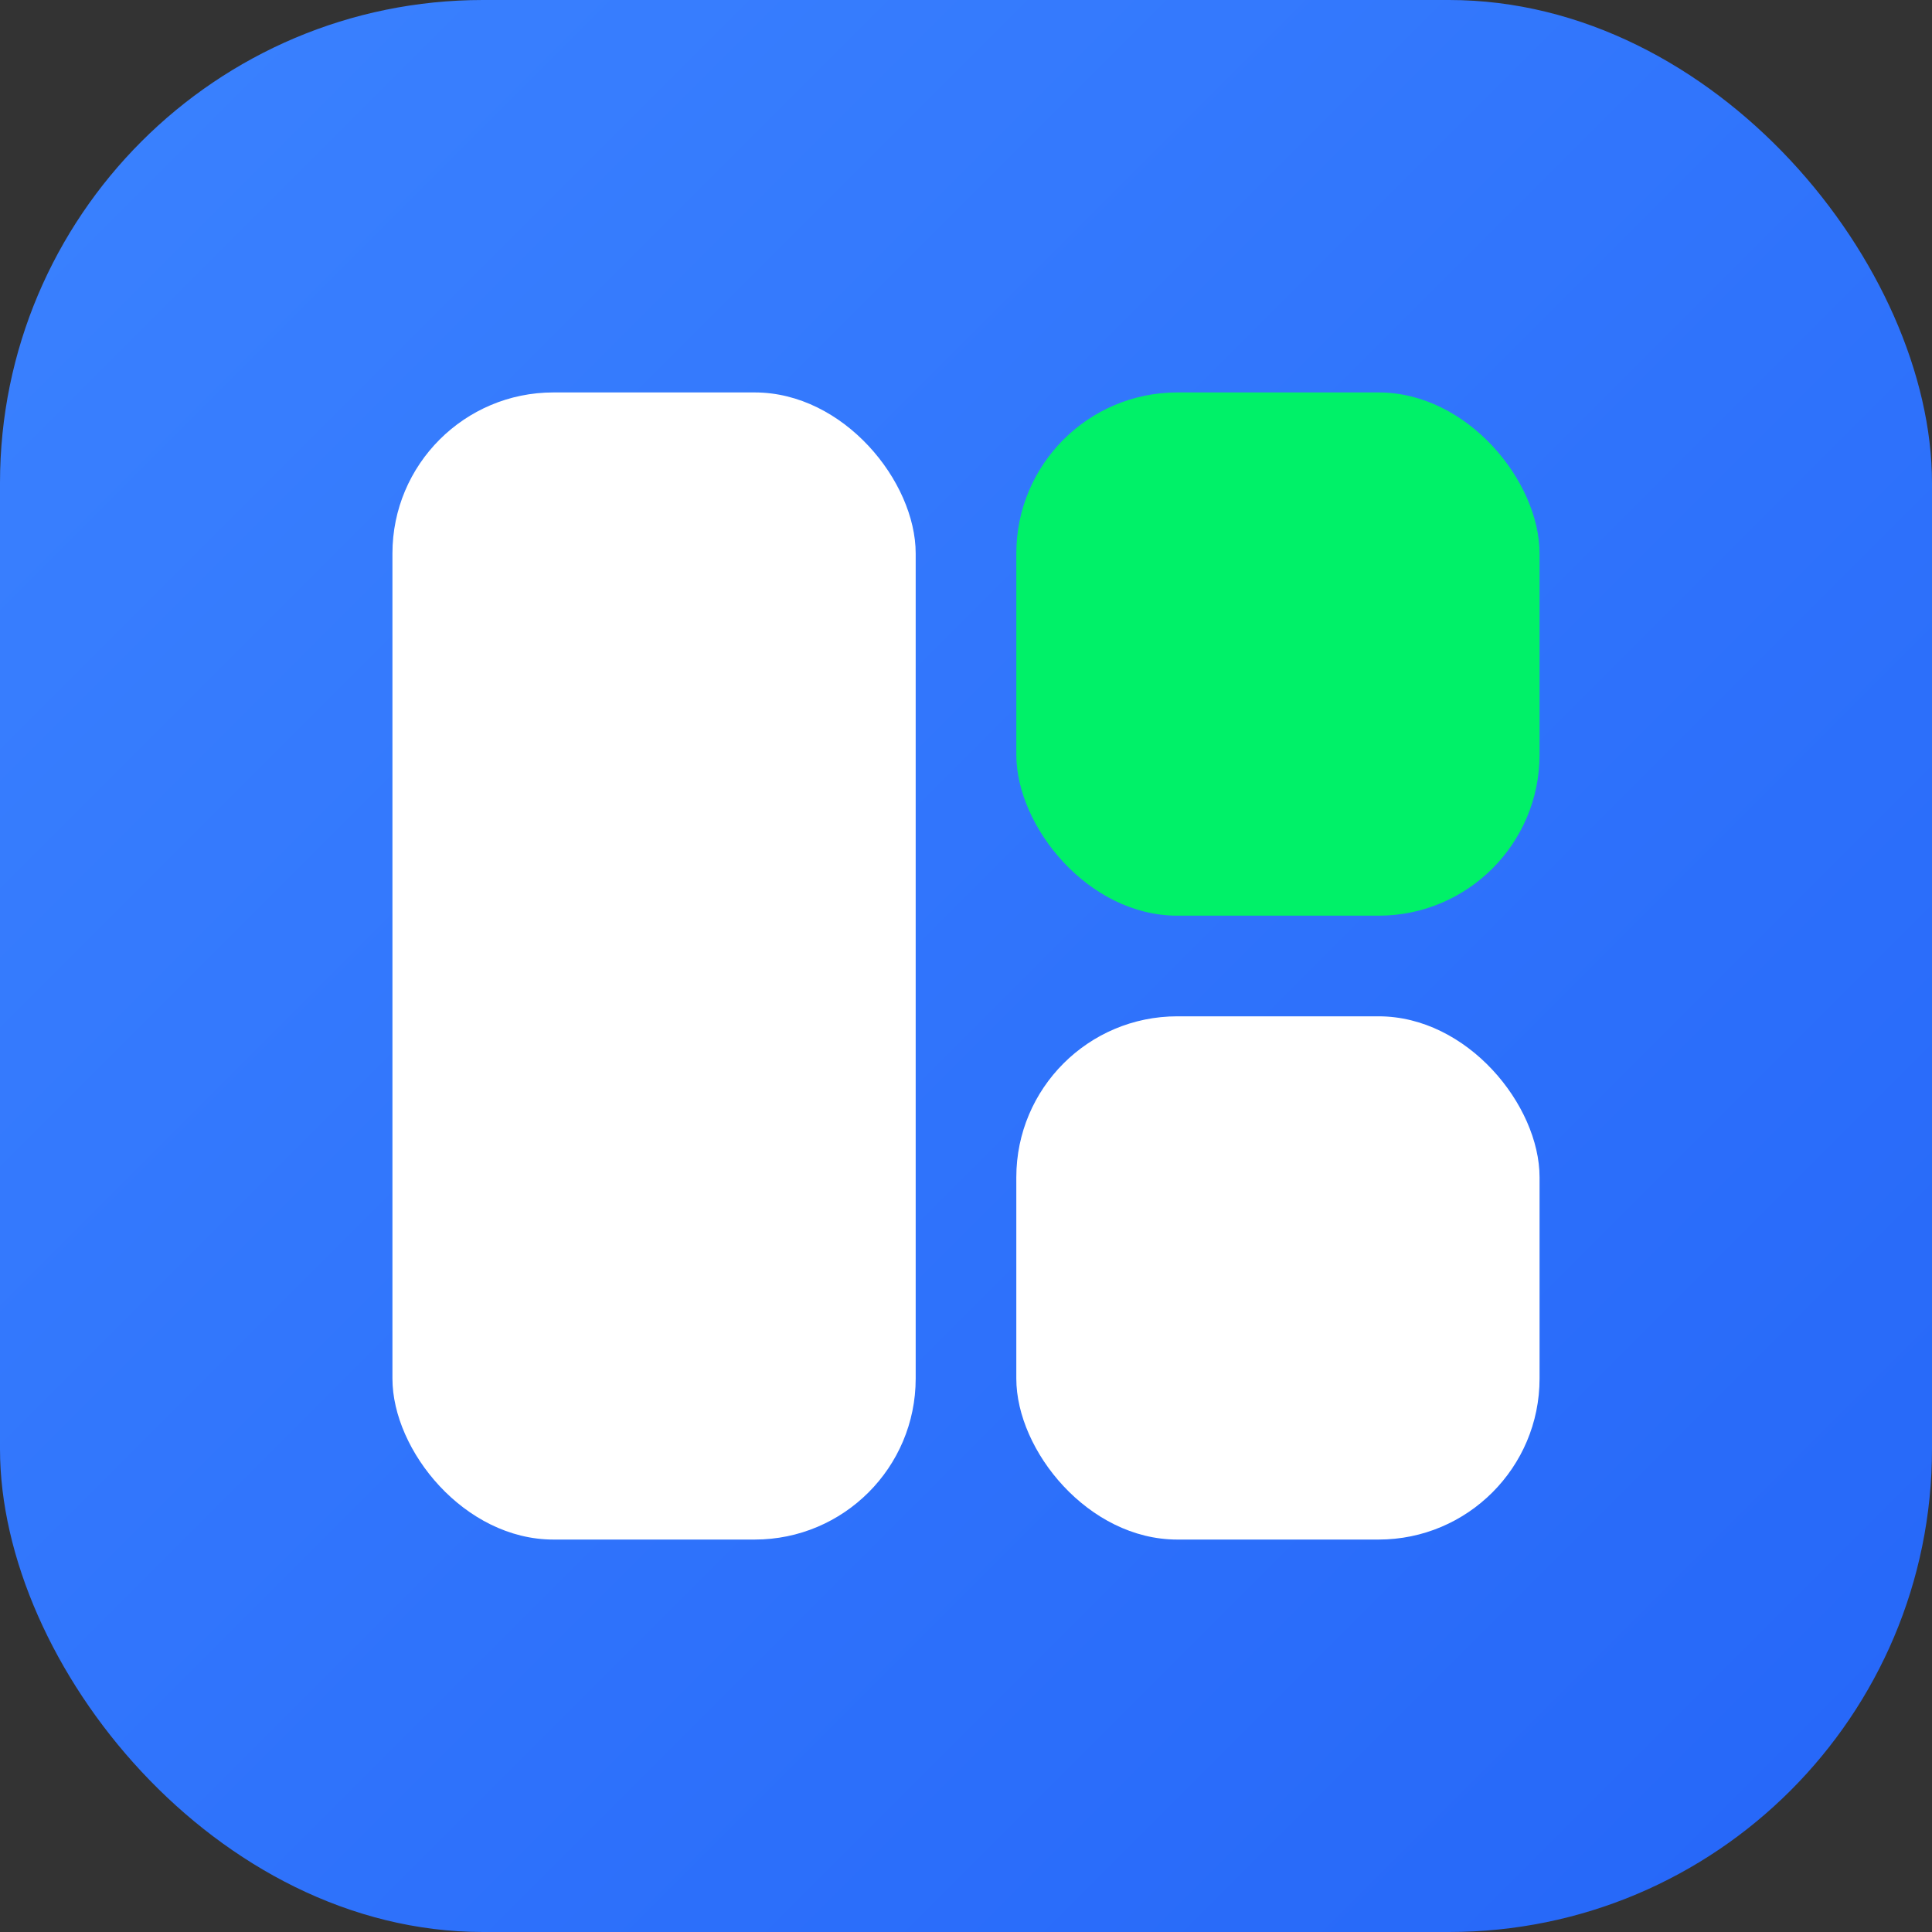
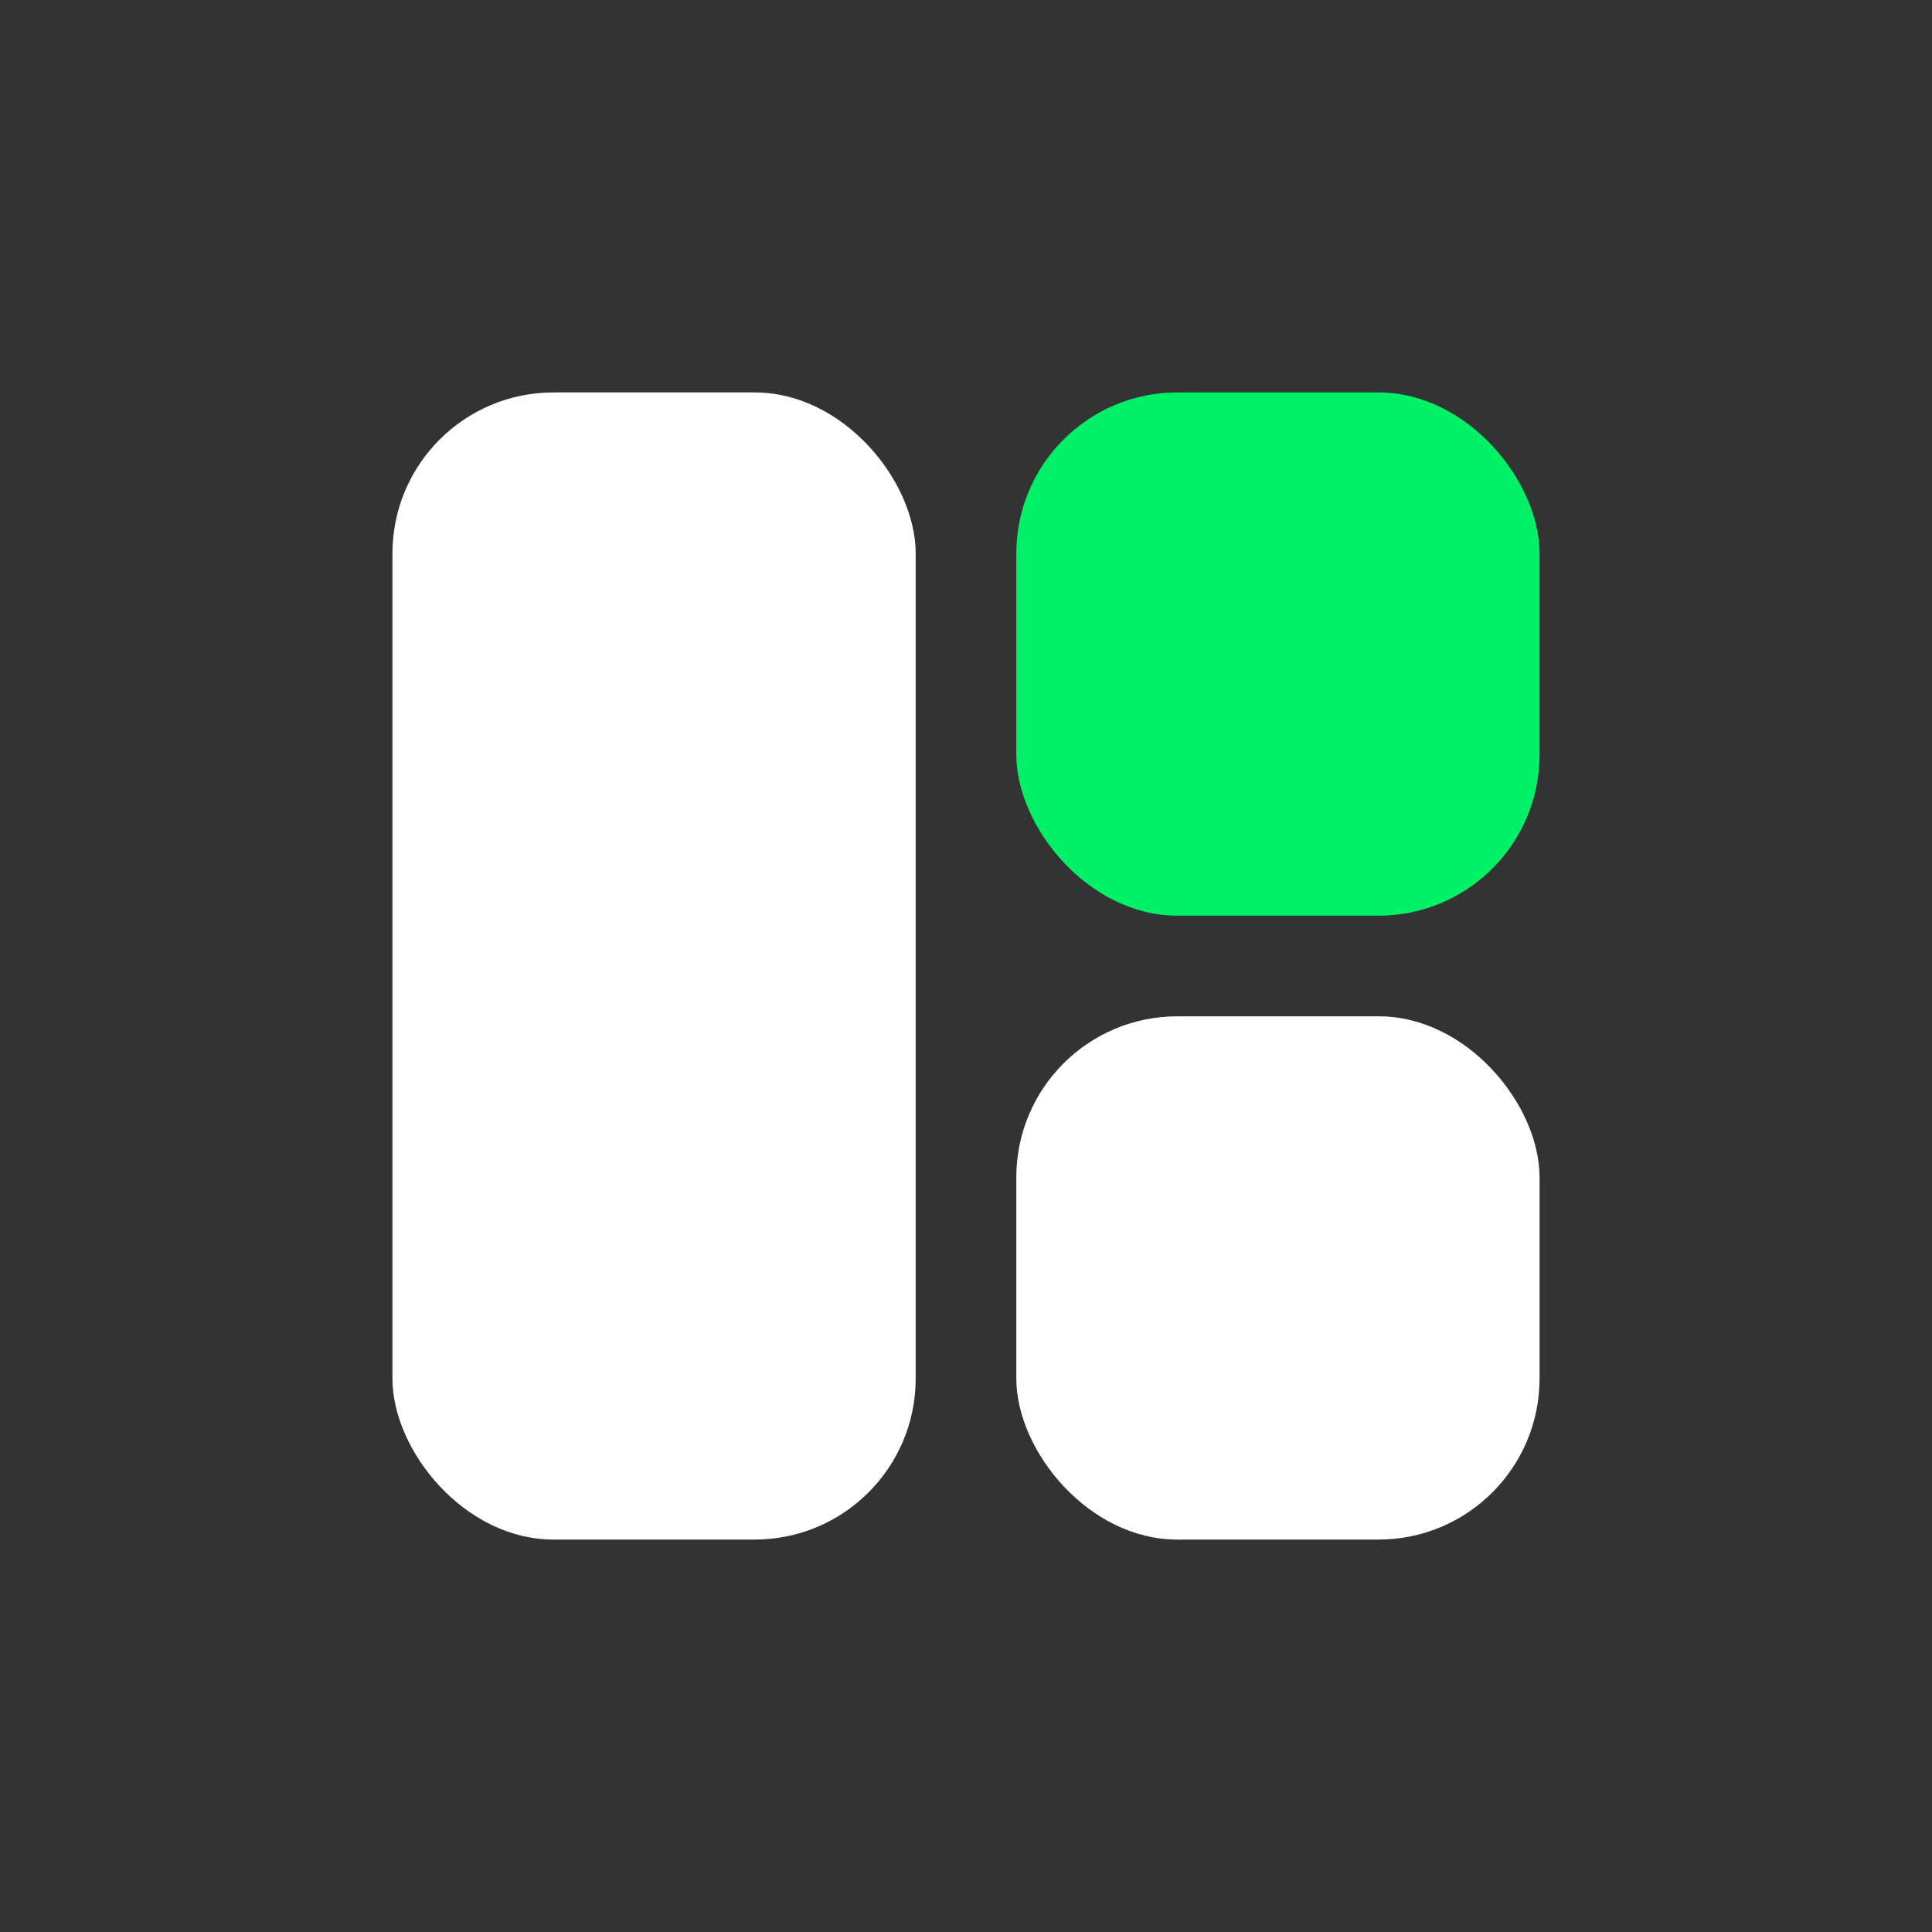
<svg xmlns="http://www.w3.org/2000/svg" width="96" height="96" viewBox="0 0 96 96">
  <rect x="0" y="0" width="96" height="96" fill="#333333" stroke="none" />
  <defs>
    <linearGradient id="logo-accent" x1="0%" y1="0%" x2="100%" y2="100%">
      <stop offset="0%" stop-color="#3B82FF" />
      <stop offset="100%" stop-color="#2566F8" />
    </linearGradient>
    <linearGradient id="rect-left" x1="0%" y1="0%" x2="0%" y2="100%">
      <stop offset="0%" stop-color="#FFFFFF" />
      <stop offset="100%" stop-color="#FFFFFF" />
    </linearGradient>
    <linearGradient id="rect-top" x1="0%" y1="0%" x2="100%" y2="100%">
      <stop offset="0%" stop-color="#00F168" />
      <stop offset="100%" stop-color="#00F168" />
    </linearGradient>
    <linearGradient id="rect-bottom" x1="0%" y1="0%" x2="100%" y2="100%">
      <stop offset="0%" stop-color="#FFFFFF" />
      <stop offset="100%" stop-color="#FFFFFF" />
    </linearGradient>
  </defs>
-   <rect width="96" height="96" rx="24" fill="url(#logo-accent)" />
  <g>
    <rect x="19.5" y="19.5" width="26" height="57" rx="8" fill="url(#rect-left)" />
    <rect x="50.5" y="19.5" width="26" height="26" rx="8" fill="url(#rect-top)" />
    <rect x="50.5" y="50.5" width="26" height="26" rx="8" fill="url(#rect-bottom)" />
  </g>
</svg>